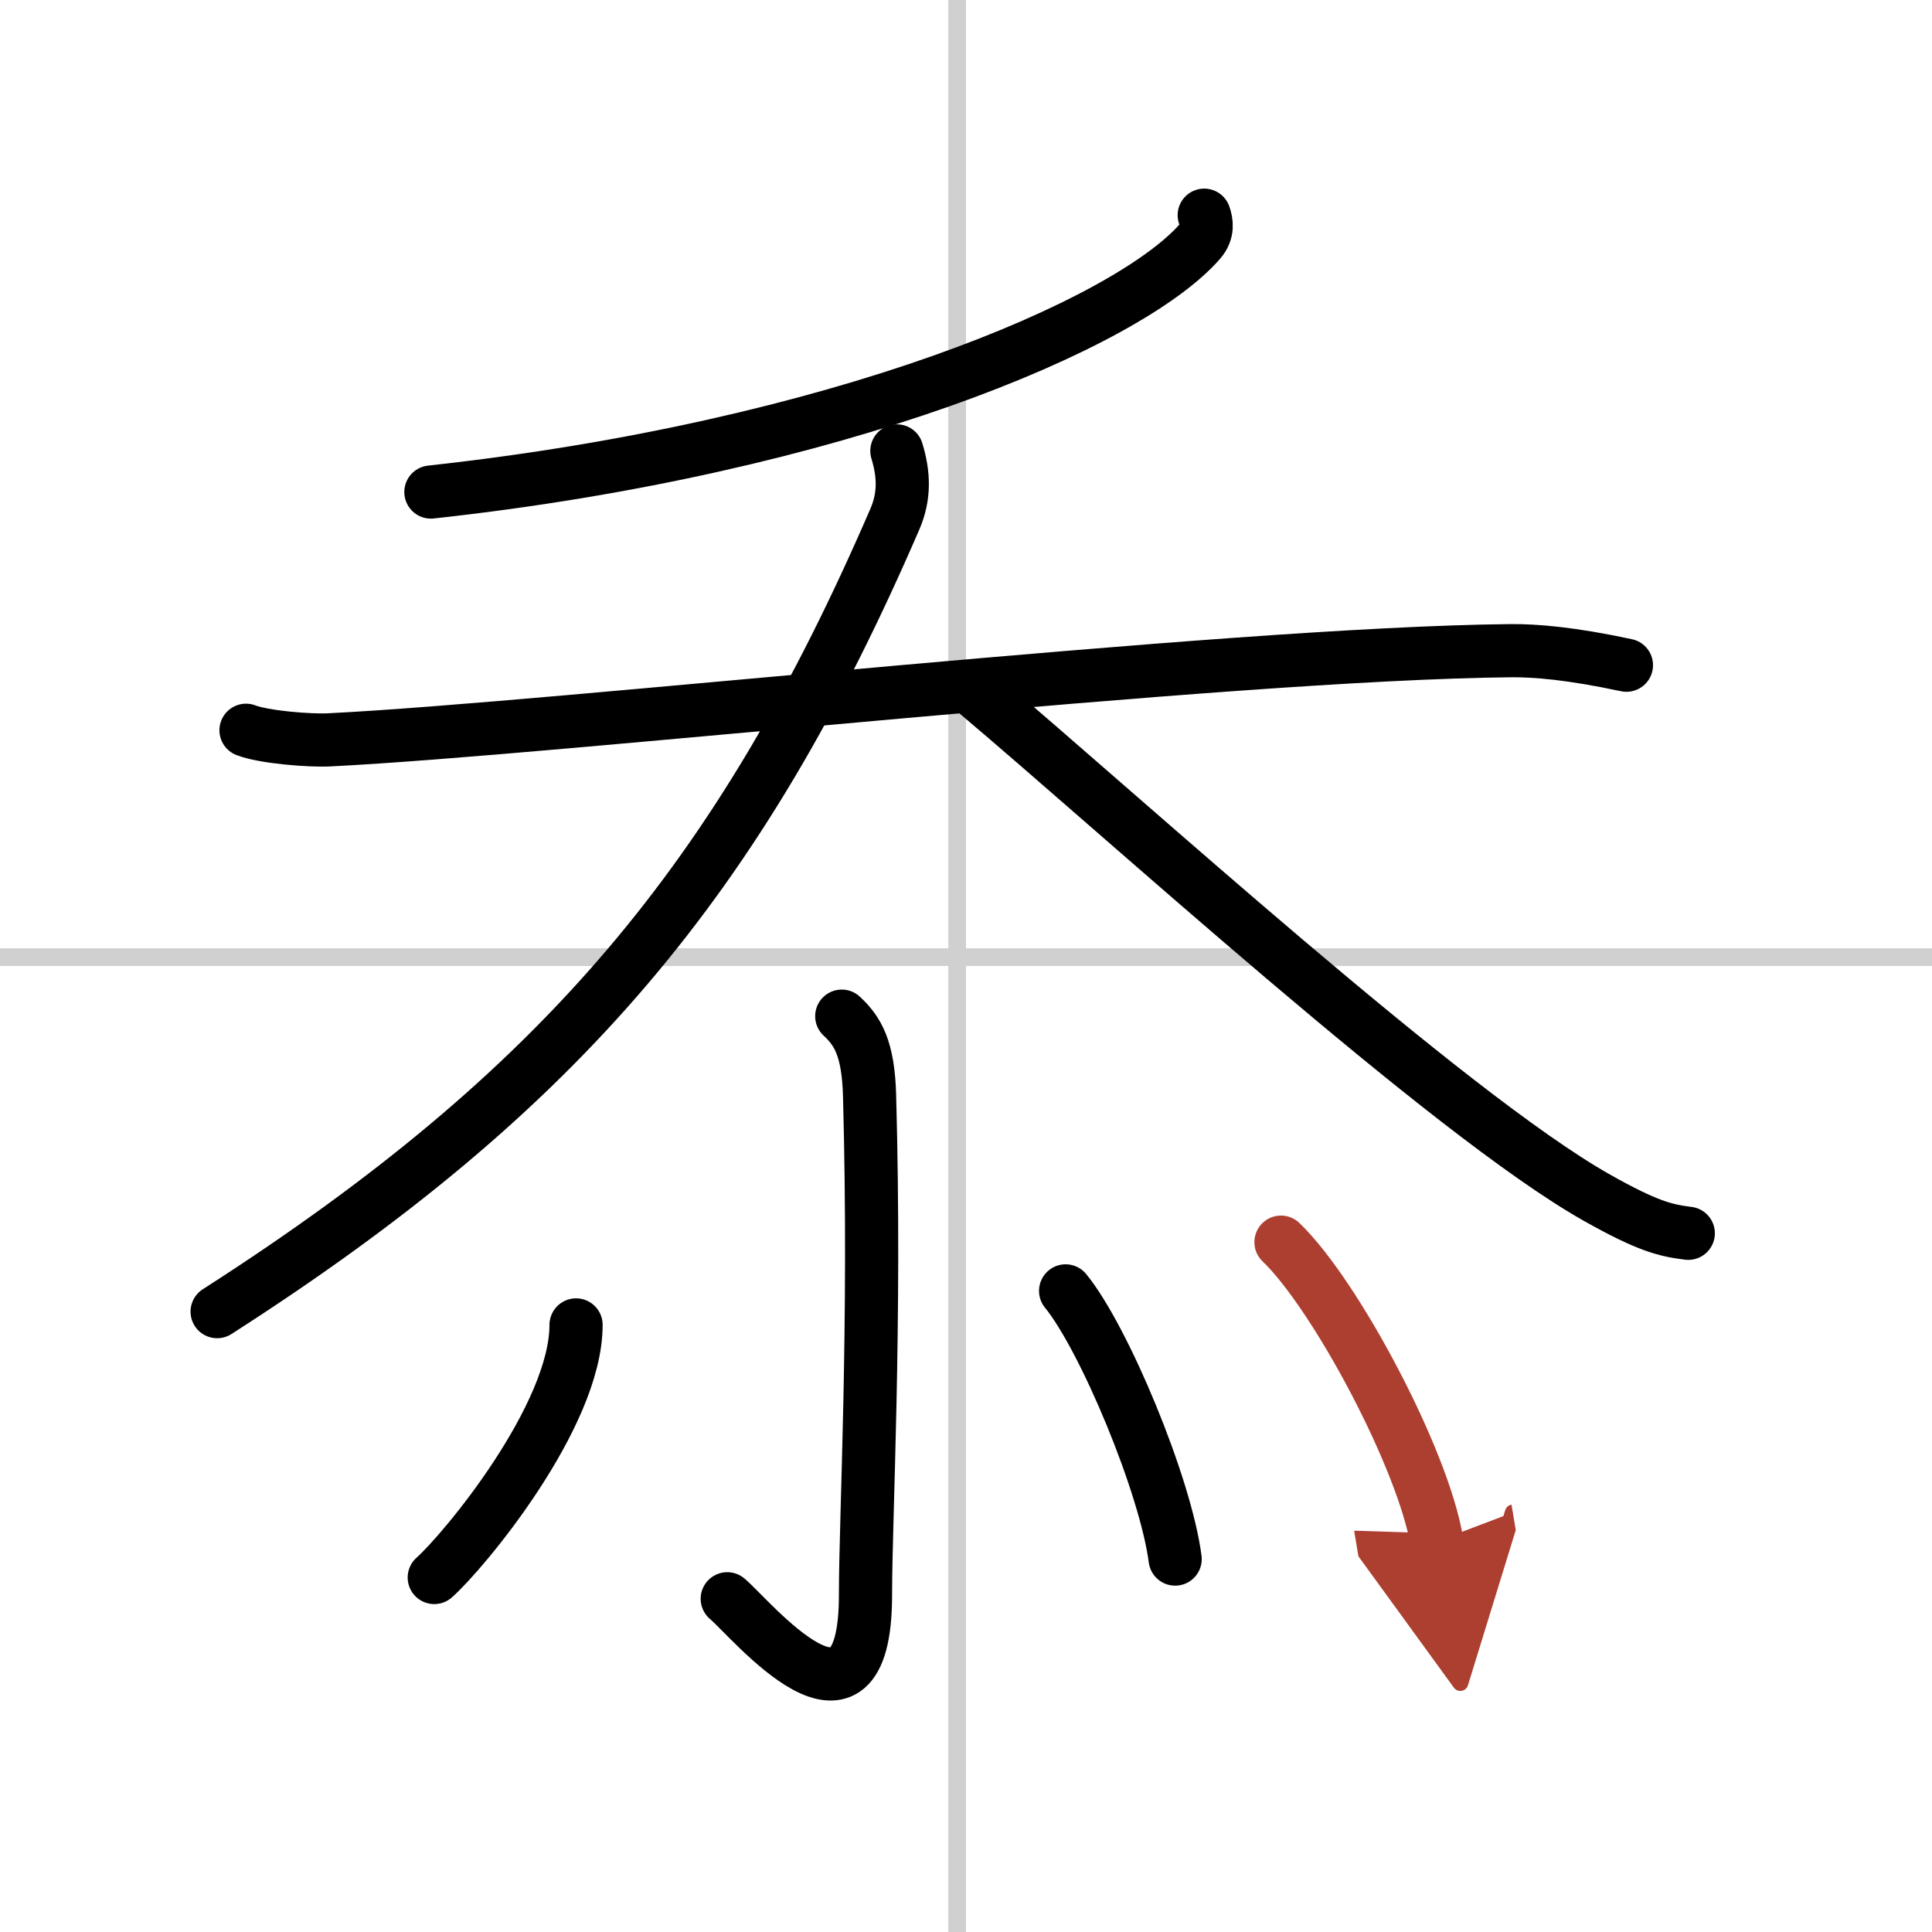
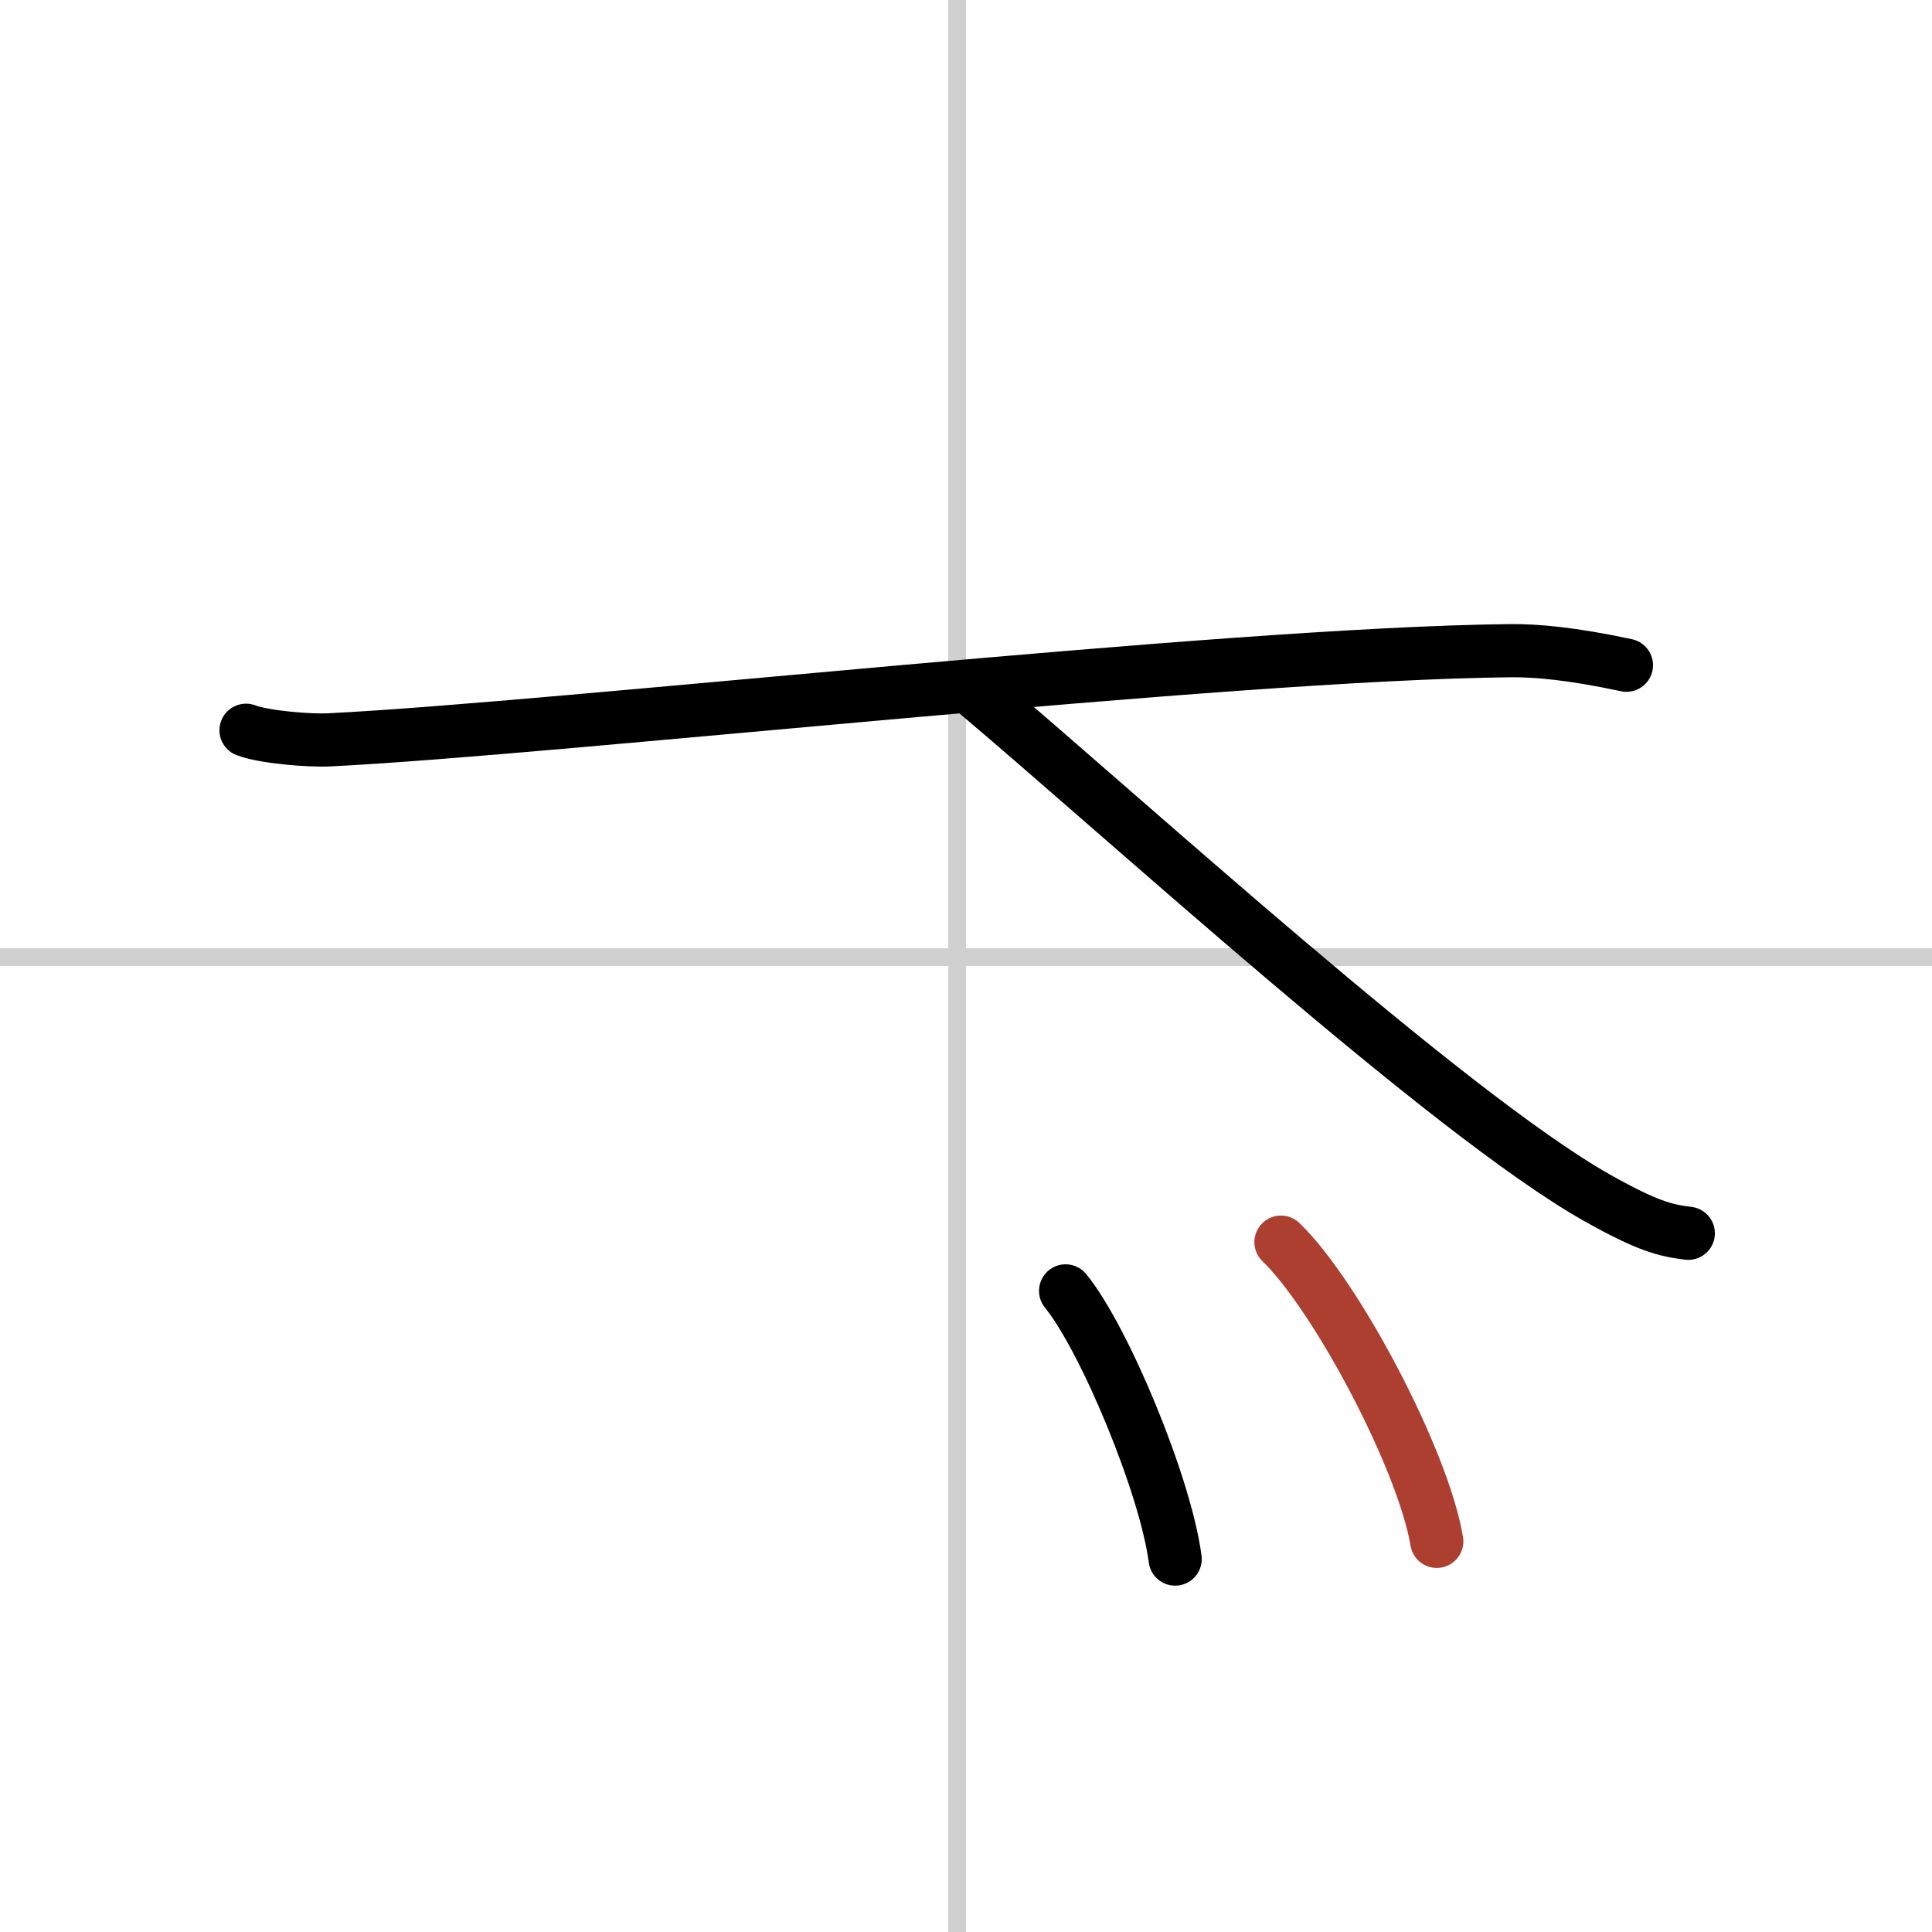
<svg xmlns="http://www.w3.org/2000/svg" width="400" height="400" viewBox="0 0 109 109">
  <defs>
    <marker id="a" markerWidth="4" orient="auto" refX="1" refY="5" viewBox="0 0 10 10">
-       <polyline points="0 0 10 5 0 10 1 5" fill="#ad3f31" stroke="#ad3f31" />
-     </marker>
+       </marker>
  </defs>
  <g fill="none" stroke="#000" stroke-linecap="round" stroke-linejoin="round" stroke-width="3">
    <rect width="100%" height="100%" fill="#fff" stroke="#fff" />
    <line x1="54" x2="54" y2="109" stroke="#d0d0d0" stroke-width="1" />
    <line x2="109" y1="54" y2="54" stroke="#d0d0d0" stroke-width="1" />
-     <path d="m67.94 12.14c0.13 0.37 0.24 0.93-0.24 1.48-4.07 4.66-20.35 11.62-43.39 14.14" />
    <path d="m13.88 41.2c1.01 0.39 3.6 0.6 4.71 0.54 12.9-0.64 50.47-4.87 66.65-5.03 1.4-0.01 3.39 0.15 6.52 0.82" />
-     <path d="M50.6,25.44c0.4,1.31,0.45,2.54-0.11,3.84C41.75,49.5,31.75,61.5,12.25,74" />
    <path d="m55 39.02c8.42 7.09 26.68 23.8 35.09 28.55 2.86 1.61 3.86 1.85 5.16 2.01" />
-     <path d="m47.49 57.33c0.88 0.82 1.5 1.78 1.57 4.5 0.36 13.04-0.23 23.71-0.23 28.15 0 9.31-6.46 1.34-7.8 0.22" />
-     <path d="m32.5 74.75c0 5.16-6.34 12.78-8 14.25" />
    <path d="m60.12 72.83c2.18 2.67 5.64 10.98 6.18 15.13" />
    <path d="m72.27 70.08c3.1 2.98 8.02 12.25 8.79 16.88" marker-end="url(#a)" stroke="#ad3f31" />
  </g>
</svg>